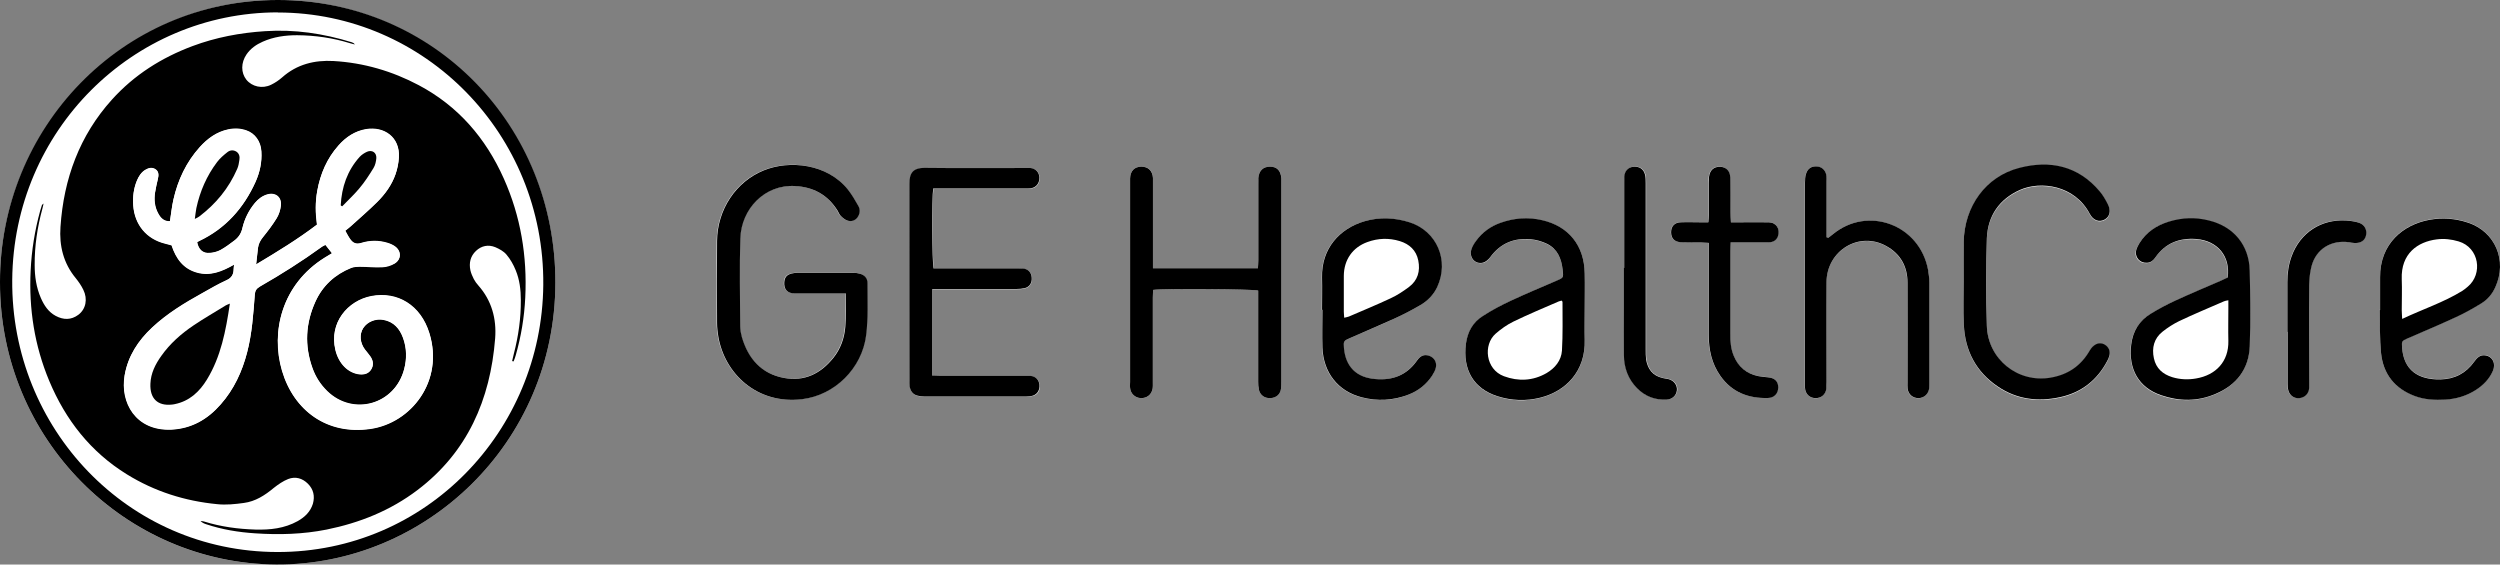
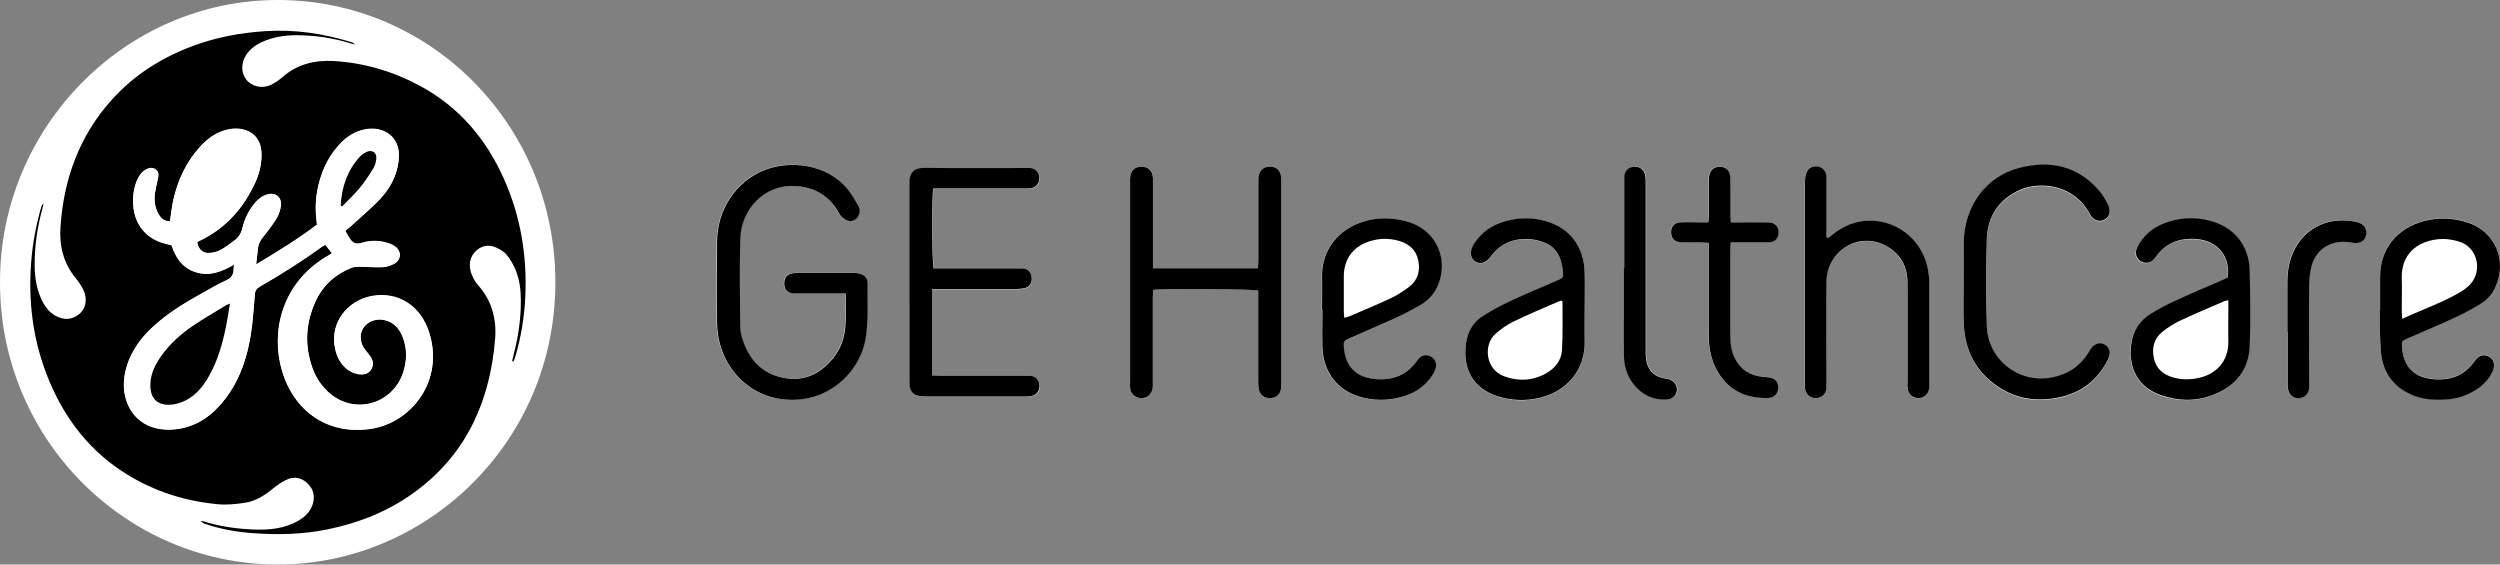
<svg xmlns="http://www.w3.org/2000/svg" id="Layer_1" data-name="Layer 1" viewBox="0 0 186 42">
  <rect x="0" y="0" width="186" height="42" fill="#808080" stroke="none" />
  <defs>
    <style>
      .cls-1 {
        fill: none;
      }

      .cls-1, .cls-2, .cls-3 {
        stroke-width: 0px;
      }

      .cls-3 {
        fill: #fff;
      }
    </style>
  </defs>
  <g id="Logo_Slider_1_GE_204x80" data-name="Logo Slider 1 GE 204x80">
    <g id="Logo_Slider_1_GE_Healthcare" data-name="Logo Slider 1 GE Healthcare">
      <path id="Shape" class="cls-3" d="m0,20.99c-.02,11.71,9.36,20.95,20.56,21.01,11.04.06,20.74-8.98,20.76-20.97.02-11.66-9.22-21.03-20.65-21.03S-.02,9.56,0,20.99Zm85.78-1.03v-6.72c-.03-.55-.35-.85-.87-.84-.52,0-.81.31-.83.88v15.14c0,.15,0,.3,0,.44.04.44.38.75.8.76.44.02.8-.26.87-.69.03-.16.02-.33.02-.49v-6.31c0-.19.02-.38.02-.56.76-.12,7.45-.08,7.82.05v6.78c0,.2,0,.4.05.59.1.42.43.65.86.63.43-.02.73-.29.79-.72.02-.18.02-.36.02-.54v-15.09c-.03-.58-.32-.87-.84-.87s-.82.29-.87.85c-.02.15,0,.3,0,.44v5.67c0,.19-.02.38-.03.6h-7.82Zm-22.89,1.88c0,.88.04,1.68-.03,2.48-.07.86-.36,1.64-.89,2.3-.94,1.18-2.16,1.77-3.67,1.49-1.69-.32-2.67-1.43-3.14-3.05-.07-.25-.12-.51-.12-.78-.01-2.18-.06-4.37.01-6.56.07-2.17,1.8-4,4.06-3.89,1.38.07,2.45.65,3.18,1.84.08.12.12.28.23.38.15.14.31.29.5.35.27.08.55.02.74-.23.2-.26.24-.56.08-.84-.24-.43-.48-.86-.79-1.24-1.54-1.93-4.35-2.2-6.26-1.42-2.07.84-3.44,2.92-3.47,5.25-.02,2.04,0,4.08,0,6.11,0,.32.04.66.09.98.48,2.8,2.89,5.09,6.23,4.68,2.43-.29,4.46-2.28,4.77-4.76.16-1.28.09-2.59.1-3.89,0-.36-.23-.61-.59-.69-.14-.03-.29-.06-.43-.06h-4.22c-.14,0-.29.02-.43.06-.34.09-.49.28-.52.63-.04.52.24.83.77.84,1.05,0,2.1,0,3.15,0h.62v.02Zm6.54-7.8h6.85c.16,0,.32.01.48-.02.38-.07.6-.39.59-.79-.01-.39-.27-.68-.66-.71-.13-.01-.26,0-.39,0-2.47,0-4.95.02-7.42-.01-1.03-.02-1.2.47-1.2,1.23.02,4.86.01,9.73.01,14.59,0,.15-.01.3.01.44.05.36.24.61.6.69.15.03.32.06.48.06h7.62c.16,0,.32-.02.48-.07.35-.11.52-.42.47-.82-.04-.36-.28-.6-.63-.64-.13-.01-.26,0-.39,0h-6.35c-.19,0-.37-.01-.59-.02v-6.45h6.28c.19,0,.39,0,.58-.06.36-.09.55-.39.53-.78-.03-.38-.27-.65-.64-.68-.14-.02-.29,0-.43,0h-6.23c-.12-.42-.14-5.32-.03-5.95h0Zm66.57,3.67s-.08-.03-.12-.05v-4.13c0-.13,0-.26,0-.4-.03-.4-.3-.69-.66-.73-.43-.06-.74.12-.86.54-.06.22-.07.45-.08.68v15.23c.03.46.34.76.77.78.44.01.77-.28.82-.73.02-.16.01-.33.01-.49,0-2.46-.02-4.92,0-7.39.02-2.36,2.43-3.82,4.44-2.71,1.06.59,1.58,1.52,1.59,2.74.01,2.48,0,4.96,0,7.44,0,.15-.01.3.01.44.05.42.38.7.8.7.38,0,.71-.28.79-.67.02-.13.02-.26.02-.39v-7.54c0-.31-.03-.63-.09-.93-.62-3.38-4.5-4.82-7.11-2.64-.11.09-.23.17-.34.26h0Zm10.1,3.28h0c0,1.07-.04,2.14.01,3.2.09,1.96.93,3.53,2.55,4.62,1.42.95,2.98,1.12,4.6.78,1.57-.34,2.75-1.25,3.52-2.7.06-.12.12-.23.15-.36.07-.29.01-.56-.21-.76-.23-.21-.52-.25-.77-.12-.19.09-.37.27-.47.46-.65,1.17-1.63,1.81-2.93,2.03-2.42.4-4.66-1.38-4.73-3.87-.06-2.17-.08-4.34,0-6.5.07-1.67.93-2.91,2.46-3.6s4.08-.37,5.2,1.78c.25.48.69.64,1.09.43.4-.21.51-.66.25-1.15-.18-.33-.36-.66-.6-.95-1.61-1.92-3.69-2.34-5.98-1.75-2.5.64-4.1,2.86-4.14,5.53-.01.98,0,1.97,0,2.96v-.02Zm-47.74,2.07h.01c0,.94-.03,1.87,0,2.81.07,1.86,1.16,3.25,2.93,3.7,1.17.3,2.34.25,3.47-.2.73-.28,1.32-.75,1.76-1.41.12-.17.22-.37.27-.57.12-.42-.1-.79-.52-.92-.33-.11-.61-.01-.87.36-.77,1.09-1.82,1.5-3.12,1.38-1.39-.13-2.19-.9-2.32-2.3-.05-.5-.03-.54.43-.74,1.11-.49,2.23-.95,3.33-1.46.65-.3,1.28-.63,1.89-.98.55-.32,1.01-.76,1.29-1.37.91-1.97-.03-4.16-2.06-4.81-1.1-.35-2.22-.4-3.34-.08-1.88.54-3.22,2.03-3.17,4.18.02.8,0,1.61,0,2.41h.02Zm19.54-.04c0-.89.01-1.78,0-2.66-.03-2.08-1.19-3.52-3.17-3.96-1.05-.23-2.09-.16-3.1.2-.73.26-1.36.7-1.81,1.34-.14.2-.27.41-.35.64-.19.59.27,1.12.87.98.2-.04.4-.22.52-.39.76-1.06,1.79-1.48,3.04-1.35.41.04.83.16,1.2.34.77.37,1.08,1.08,1.16,1.92.06.58.07.59-.44.82-1.13.49-2.27.95-3.38,1.48-.73.34-1.44.73-2.13,1.16-.72.46-1.11,1.17-1.24,2.03-.27,1.99.58,3.37,2.35,3.93,1.04.34,2.1.37,3.16.11,1.9-.47,3.4-1.96,3.32-4.3-.02-.75,0-1.51,0-2.27h0Zm47.84-2.35c-.14.07-.3.15-.47.22-1.14.5-2.29.98-3.43,1.5-.63.29-1.25.62-1.84.98-.86.52-1.34,1.31-1.46,2.32-.2,1.81.57,3.17,2.22,3.74,1.36.47,2.74.47,4.07-.1,1.53-.66,2.46-1.83,2.53-3.53.07-1.87.05-3.75,0-5.62-.04-1.92-1.21-3.31-3.05-3.75-1-.24-1.99-.2-2.97.09-.92.27-1.66.78-2.19,1.61-.09.15-.18.31-.23.49-.15.53.24.99.79.96.29-.01.47-.18.63-.4.74-1.07,1.78-1.46,3.03-1.37,1.6.11,2.57,1.28,2.35,2.88v-.02Zm11.34,2.38h-.03c.03,1.07,0,2.14.1,3.19.15,1.58,1.02,2.65,2.5,3.2.74.28,1.52.31,2.29.27.82-.04,1.59-.27,2.28-.73.54-.35.98-.81,1.25-1.41.25-.55-.03-1.08-.58-1.15-.37-.04-.6.18-.8.46-.62.87-1.46,1.31-2.52,1.33-1.65.03-2.76-.68-2.86-2.41-.03-.42,0-.46.38-.63,1.2-.52,2.41-1.03,3.6-1.58.66-.31,1.3-.66,1.92-1.04.46-.28.81-.69,1.04-1.2.91-1.98-.01-4.14-2.05-4.81-.94-.31-1.9-.37-2.87-.2-1.89.35-3.67,1.73-3.65,4.28,0,.8,0,1.61,0,2.41h0Zm-48.32-5.03h2.77c.34,0,.6-.12.73-.46.19-.54-.12-1.02-.69-1.03-.74-.02-1.49,0-2.23,0h-.58c-.02-.29-.04-.53-.04-.77,0-.85,0-1.71-.01-2.56-.01-.5-.3-.78-.74-.8-.48-.02-.78.25-.84.76-.02.15-.01.3-.01.44v2.37c0,.17-.02.35-.04.56h-.58c-.48,0-.97-.01-1.46,0-.46.02-.72.29-.73.74,0,.45.25.72.73.74.5.02,1,0,1.5.01.17,0,.35.02.57.04v6.83c0,1.11.23,2.16.87,3.07.87,1.23,2.1,1.68,3.54,1.64.46-.01.76-.36.76-.79s-.26-.7-.78-.75c-.24-.02-.48-.04-.72-.09-.87-.18-1.49-.68-1.82-1.53-.2-.51-.25-1.05-.25-1.6v-6.21c0-.18.02-.35.03-.62h0Zm-7.91,1.9v6.5c0,.94.32,1.77.98,2.45.6.61,1.34.89,2.2.85.41-.02.71-.31.76-.69.04-.37-.22-.73-.61-.83-.15-.04-.32-.06-.47-.09-.71-.17-1.1-.65-1.21-1.37-.04-.24-.03-.49-.03-.74v-12.37c0-.21,0-.43-.05-.64-.1-.42-.44-.64-.88-.59-.37.04-.63.32-.66.72-.01.15,0,.3,0,.44v6.36h-.01Zm49.33,4.76v3.85c0,.18.01.36.06.53.12.38.44.59.82.55.4-.04.68-.32.72-.74.01-.15,0-.3,0-.44,0-2.42-.01-4.83,0-7.25,0-.45.05-.92.17-1.36.35-1.37,1.54-1.98,2.78-1.81.14.02.29.06.43.06.48.02.79-.2.86-.61.07-.41-.14-.78-.57-.91-.29-.09-.6-.13-.91-.15-1.86-.12-3.42.89-4.06,2.65-.23.62-.32,1.27-.32,1.93v3.7h.01Z" />
-       <path id="Shape-2" data-name="Shape" class="cls-2" d="m0,20.99C-.02,9.56,9.04,0,20.67,0s20.67,9.37,20.65,21.03c-.02,11.99-9.72,21.03-20.76,20.97C9.36,41.93-.02,32.7,0,20.99ZM20.67.92C9.89.93,1,9.71.91,20.83c-.09,11.04,8.58,20.22,19.72,20.24,11.08.02,19.69-9.01,19.79-19.87.1-11.23-8.82-20.26-19.74-20.27h0Z" />
      <path id="Path" class="cls-2" d="m85.78,19.96h7.81c.01-.21.03-.4.03-.6v-5.67c0-.15,0-.3,0-.44.05-.56.36-.85.87-.85.52,0,.8.3.84.87,0,.13,0,.26,0,.4v14.69c0,.18,0,.36-.02.54-.05.43-.35.7-.79.72-.43.02-.76-.21-.86-.63-.04-.19-.05-.39-.05-.59v-6.78c-.36-.12-7.06-.17-7.82-.05,0,.18-.02.37-.02.56v6.31c0,.16.01.33-.02.49-.08.44-.43.7-.87.69-.43-.02-.76-.33-.8-.76-.02-.15,0-.3,0-.44v-15.14c.02-.56.31-.87.83-.88.52,0,.83.3.87.84,0,.12,0,.23,0,.35v6.37h.01Z" />
      <path id="Path-2" data-name="Path" class="cls-2" d="m62.89,21.83h-3.77c-.54,0-.81-.31-.77-.84.03-.35.18-.54.52-.63.14-.04.29-.06.43-.06h4.22c.14,0,.29.02.43.06.36.08.59.33.59.69,0,1.3.06,2.61-.1,3.89-.31,2.47-2.34,4.47-4.77,4.76-3.34.4-5.76-1.89-6.23-4.68-.05-.32-.09-.65-.09-.98-.01-2.04-.02-4.08,0-6.11.02-2.33,1.4-4.41,3.47-5.25,1.91-.78,4.71-.51,6.26,1.42.3.38.55.81.79,1.24.15.27.11.58-.08.84-.19.25-.47.32-.74.23-.19-.06-.36-.21-.5-.35-.1-.09-.15-.25-.23-.38-.74-1.19-1.81-1.77-3.18-1.84-2.26-.12-3.99,1.71-4.06,3.89-.07,2.18-.02,4.37-.01,6.56,0,.26.05.52.12.78.47,1.62,1.46,2.74,3.14,3.05,1.52.28,2.72-.31,3.67-1.49.53-.66.82-1.45.89-2.3.07-.8.03-1.6.03-2.48v-.02Z" />
      <path id="Path-3" data-name="Path" class="cls-2" d="m69.43,14.03c-.11.64-.09,5.53.03,5.95h6.23c.14,0,.29,0,.43,0,.37.03.62.3.64.68.03.39-.16.69-.53.78-.19.04-.38.06-.58.06h-6.28v6.45c.21,0,.4.02.59.02h6.35c.13,0,.26,0,.39,0,.35.04.59.28.63.64.04.39-.13.7-.47.82-.15.05-.32.07-.48.07h-7.62c-.16,0-.32-.02-.48-.06-.36-.08-.54-.34-.6-.69-.02-.15-.01-.3-.01-.44,0-4.86,0-9.73-.01-14.59,0-.76.17-1.25,1.2-1.23,2.47.03,4.95.01,7.42.01.13,0,.26,0,.39,0,.39.04.65.33.66.71.01.4-.21.71-.59.79-.16.03-.32.02-.48.02h-6.85,0Z" />
      <path id="Path-4" data-name="Path" class="cls-2" d="m136,17.71c.11-.09.23-.17.34-.26,2.61-2.18,6.49-.74,7.11,2.64.05.31.09.62.09.93,0,2.51,0,5.03,0,7.54,0,.13,0,.26-.02.39-.07.39-.4.67-.79.67-.42,0-.75-.28-.8-.7-.02-.15-.01-.3-.01-.44,0-2.48.01-4.96,0-7.44,0-1.22-.53-2.16-1.59-2.74-2.02-1.12-4.43.35-4.44,2.71-.02,2.46,0,4.92,0,7.39,0,.16,0,.33-.01.49-.04.45-.37.74-.82.73-.44-.01-.75-.32-.77-.78,0-.1,0-.2,0-.3v-14.93c0-.23.01-.46.08-.68.12-.41.43-.59.86-.54.36.04.63.34.66.73.01.13,0,.26,0,.4v4.13s.08.03.12.05h0Z" />
      <path id="Path-5" data-name="Path" class="cls-2" d="m146.1,20.98c0-.99-.01-1.97,0-2.96.04-2.66,1.64-4.89,4.14-5.53,2.28-.59,4.37-.16,5.98,1.75.24.28.43.62.6.95.26.49.14.95-.25,1.15-.4.21-.83.06-1.09-.43-1.12-2.14-3.66-2.47-5.2-1.78s-2.39,1.93-2.46,3.6c-.08,2.17-.07,4.34,0,6.5.07,2.5,2.31,4.28,4.73,3.87,1.3-.22,2.27-.87,2.93-2.03.1-.18.28-.37.47-.46.25-.12.54-.08.77.12.23.21.29.47.21.76-.03.12-.09.25-.15.36-.76,1.45-1.94,2.36-3.52,2.7-1.63.35-3.19.17-4.6-.78-1.63-1.09-2.46-2.66-2.55-4.62-.05-1.07-.01-2.13-.01-3.2h0v.02Z" />
      <path id="Shape-3" data-name="Shape" class="cls-2" d="m98.36,23.05c0-.8.02-1.61,0-2.41-.05-2.14,1.3-3.64,3.17-4.18,1.11-.32,2.24-.27,3.34.08,2.03.65,2.97,2.84,2.06,4.81-.28.6-.73,1.05-1.29,1.37-.62.36-1.25.69-1.89.98-1.1.5-2.22.97-3.33,1.46-.46.2-.47.23-.43.74.13,1.4.93,2.18,2.32,2.3,1.3.12,2.35-.28,3.12-1.38.26-.37.54-.46.87-.36.41.13.63.5.52.92-.05.2-.16.4-.27.57-.44.66-1.03,1.13-1.76,1.41-1.14.44-2.31.5-3.47.2-1.77-.45-2.86-1.84-2.93-3.7-.03-.93,0-1.87,0-2.81h-.03Zm1.65.59c.15-.04.25-.05.35-.09,1.04-.45,2.09-.88,3.11-1.36.48-.22.93-.52,1.36-.84.65-.49.85-1.18.69-1.97-.15-.76-.66-1.22-1.37-1.44-.81-.25-1.63-.22-2.42.07-1.1.4-1.74,1.32-1.75,2.51v2.66c0,.14.02.28.03.46h0Z" />
      <path id="Shape-4" data-name="Shape" class="cls-2" d="m117.9,23.02c0,.75-.02,1.51,0,2.27.07,2.34-1.42,3.83-3.32,4.3-1.05.26-2.12.22-3.16-.11-1.76-.56-2.61-1.94-2.35-3.93.12-.86.51-1.57,1.24-2.03.68-.44,1.4-.82,2.13-1.16,1.11-.52,2.25-.99,3.38-1.48.51-.22.51-.23.44-.82-.09-.83-.39-1.54-1.16-1.92-.37-.18-.79-.3-1.2-.34-1.25-.12-2.28.3-3.04,1.35-.13.17-.33.34-.52.39-.6.15-1.05-.39-.87-.98.07-.23.21-.45.35-.64.46-.64,1.08-1.08,1.81-1.34,1.01-.36,2.05-.44,3.1-.2,1.98.45,3.14,1.89,3.17,3.96.02.89,0,1.78,0,2.66h0Zm-1.7-.66c-.09.03-.17.04-.24.07-1.13.49-2.26.96-3.37,1.5-.47.23-.92.55-1.32.9-.93.82-.75,2.65.62,3.16,1.08.4,2.16.35,3.17-.23.63-.37,1.1-.93,1.15-1.68.07-1.21.04-2.42.04-3.63,0-.01-.02-.02-.06-.08h0Z" />
      <path id="Shape-5" data-name="Shape" class="cls-2" d="m165.74,20.66c.22-1.59-.75-2.76-2.35-2.88-1.25-.09-2.29.31-3.03,1.37-.15.22-.34.39-.63.4-.54.03-.93-.43-.79-.96.05-.17.14-.34.23-.49.52-.83,1.27-1.33,2.19-1.61.98-.3,1.97-.34,2.97-.09,1.85.45,3.01,1.83,3.05,3.75.04,1.87.07,3.75,0,5.62-.07,1.71-1,2.88-2.53,3.53-1.33.58-2.71.57-4.07.1-1.66-.57-2.43-1.93-2.22-3.74.12-1.02.6-1.8,1.46-2.32.59-.36,1.21-.69,1.84-.98,1.13-.52,2.28-1,3.43-1.5.16-.07.32-.15.47-.22v.02Zm.05,1.68c-.15.03-.25.04-.33.08-1.12.49-2.24.95-3.33,1.47-.43.21-.85.48-1.23.78-.64.5-.82,1.21-.65,1.99.16.75.66,1.18,1.36,1.4.58.18,1.19.2,1.77.1,1.49-.25,2.44-1.27,2.41-2.79-.02-.84,0-1.68,0-2.51v-.52h0Z" />
      <path id="Shape-6" data-name="Shape" class="cls-2" d="m177.08,23.05v-2.41c-.02-2.55,1.76-3.93,3.65-4.28.97-.18,1.93-.11,2.87.2,2.04.66,2.96,2.83,2.05,4.81-.23.51-.58.92-1.04,1.2-.62.38-1.26.74-1.92,1.04-1.19.55-2.4,1.06-3.6,1.58-.38.17-.41.21-.38.63.11,1.73,1.21,2.44,2.86,2.41,1.06-.02,1.9-.46,2.52-1.33.2-.28.43-.51.8-.46.55.07.82.6.58,1.15-.26.6-.71,1.06-1.25,1.41-.69.45-1.46.68-2.28.73-.78.04-1.55.01-2.29-.27-1.47-.55-2.34-1.62-2.5-3.2-.1-1.06-.08-2.13-.1-3.19h.03Zm1.66.67c1.54-.73,3.06-1.22,4.44-2.07.15-.09.29-.21.42-.32,1.14-.95.86-2.91-.68-3.37-.54-.16-1.08-.22-1.63-.15-1.41.18-2.67,1.05-2.6,2.96.03.77,0,1.54,0,2.31,0,.17.02.35.03.64h0Z" />
      <path id="Path-6" data-name="Path" class="cls-2" d="m128.76,18.02c-.01.27-.03.44-.03.62v6.21c0,.54.04,1.08.25,1.6.34.85.96,1.35,1.82,1.53.24.05.48.07.72.09.51.04.78.3.78.75s-.3.78-.76.79c-1.44.04-2.67-.41-3.54-1.64-.65-.92-.87-1.96-.87-3.07v-6.83c-.23-.02-.4-.03-.57-.04-.5,0-1.01.01-1.5-.01-.48-.02-.73-.29-.73-.74,0-.45.26-.73.73-.74.48-.02.97,0,1.46,0h.58c.02-.22.04-.39.04-.56v-2.37c0-.15,0-.3.01-.44.06-.51.36-.78.84-.76.44.02.73.3.74.8.02.85,0,1.71.01,2.56,0,.24.02.48.04.77h.58c.74,0,1.49-.01,2.23,0,.56.01.87.49.69,1.03-.12.34-.39.46-.73.46h-2.77Z" />
      <path id="Path-7" data-name="Path" class="cls-2" d="m120.85,19.93v-6.36c0-.15,0-.3,0-.44.03-.41.29-.68.66-.72.44-.05.78.16.88.59.05.2.05.42.05.64v12.37c0,.25,0,.5.03.74.12.71.49,1.2,1.21,1.37.16.04.32.06.47.09.4.11.65.46.61.83-.04.39-.35.67-.76.69-.85.04-1.59-.23-2.2-.85-.66-.67-.97-1.5-.98-2.45-.01-1.15,0-2.3,0-3.45v-3.05h.01Z" />
      <path id="Path-8" data-name="Path" class="cls-2" d="m170.18,24.69v-3.7c0-.66.09-1.31.32-1.93.64-1.75,2.2-2.77,4.06-2.65.3.02.62.06.91.15.43.13.64.5.57.91-.07.41-.38.63-.86.61-.14,0-.29-.04-.43-.06-1.24-.17-2.43.44-2.78,1.81-.11.44-.16.9-.17,1.36-.02,2.42,0,4.83,0,7.25,0,.15,0,.3,0,.44-.03.41-.32.7-.72.74-.38.04-.7-.17-.82-.55-.05-.17-.06-.35-.06-.53v-3.85h-.01Z" />
      <path id="Shape-7" data-name="Shape" class="cls-1" d="m20.67.92c10.91.02,19.84,9.03,19.74,20.27-.1,10.85-8.71,19.89-19.79,19.87-11.13-.02-19.81-9.2-19.72-20.24C1,9.71,9.89.93,20.67.92Zm17.43,25.95s.05.02.08.02c.05-.15.12-.3.16-.45.41-1.41.64-2.84.71-4.31.15-3.07-.34-6.02-1.59-8.83-1.35-3.03-3.41-5.41-6.33-6.96-1.98-1.05-4.1-1.67-6.34-1.8-1.41-.08-2.73.23-3.83,1.22-.24.21-.52.4-.81.54-.66.32-1.43.15-1.85-.37-.41-.52-.41-1.26.01-1.88.3-.45.73-.74,1.21-.95.81-.36,1.68-.49,2.55-.48,1.35.01,2.67.2,3.96.6.12.03.23.06.34.09-.07-.1-.15-.15-.24-.17-2.1-.65-4.25-.96-6.45-.82-1.85.12-3.65.46-5.39,1.11-2.3.85-4.33,2.13-5.99,3.98-2.41,2.68-3.59,5.89-3.83,9.47-.09,1.4.23,2.71,1.14,3.82.21.26.41.55.56.86.34.69.18,1.44-.37,1.86-.54.41-1.11.39-1.69.08-.54-.29-.86-.78-1.1-1.33-.34-.78-.45-1.61-.46-2.45-.01-1.42.19-2.81.57-4.18.03-.11.05-.23.09-.4-.07.07-.1.09-.12.12-.05.14-.09.28-.13.42-.4,1.46-.64,2.95-.71,4.46-.13,2.83.3,5.57,1.38,8.19,1.21,2.93,3.09,5.3,5.78,6.96,2.07,1.27,4.32,1.98,6.72,2.22.65.06,1.32,0,1.98-.09.86-.12,1.57-.57,2.23-1.12.32-.26.68-.51,1.07-.66.54-.21,1.06-.06,1.47.35.41.41.54.92.37,1.49-.18.61-.6,1-1.13,1.29-.98.55-2.06.66-3.15.63-1.29-.04-2.57-.22-3.82-.6-.08-.03-.17-.03-.26-.04.13.13.26.19.41.24,1.19.4,2.42.59,3.66.68,1.78.12,3.55.07,5.31-.28,2.46-.49,4.74-1.41,6.76-2.94,3.71-2.81,5.43-6.71,5.78-11.29.12-1.46-.26-2.8-1.25-3.93-.13-.15-.25-.31-.34-.48-.1-.2-.2-.41-.25-.64-.13-.55,0-1.06.41-1.45.41-.39.92-.5,1.44-.28.31.13.63.3.83.55.29.34.52.75.69,1.17.29.7.37,1.46.38,2.22.01,1.36-.18,2.69-.52,3.99-.05.18-.09.37-.13.55h0Z" />
      <path id="Shape-8" data-name="Shape" class="cls-2" d="m38.1,26.87c.04-.18.09-.37.13-.55.34-1.31.53-2.64.52-3.99,0-.76-.09-1.52-.38-2.22-.17-.42-.4-.83-.69-1.17-.21-.25-.53-.42-.83-.55-.52-.21-1.03-.11-1.44.28-.41.39-.53.89-.41,1.45.05.22.15.44.25.64.09.17.21.34.34.48.99,1.12,1.36,2.47,1.25,3.93-.36,4.58-2.07,8.48-5.78,11.29-2.02,1.53-4.3,2.44-6.76,2.94-1.76.35-3.53.4-5.31.28-1.24-.08-2.47-.28-3.66-.68-.15-.05-.29-.11-.41-.24.09.01.18.02.26.04,1.25.39,2.53.56,3.82.6,1.09.03,2.16-.08,3.15-.63.53-.3.94-.69,1.13-1.29.16-.57.04-1.08-.37-1.49-.41-.41-.93-.56-1.47-.35-.38.15-.74.4-1.07.66-.66.55-1.37,1.01-2.23,1.12-.65.09-1.33.16-1.98.09-2.39-.23-4.65-.94-6.72-2.22-2.69-1.66-4.56-4.04-5.78-6.96-1.09-2.61-1.52-5.35-1.38-8.19.07-1.52.31-3,.71-4.46.04-.14.08-.28.13-.42.01-.03.04-.04.12-.12-.04.17-.05.28-.09.4-.37,1.37-.58,2.76-.57,4.18,0,.84.12,1.67.46,2.45.24.55.56,1.04,1.1,1.33.58.31,1.15.32,1.69-.08.56-.42.71-1.17.37-1.86-.15-.31-.35-.6-.56-.86-.92-1.11-1.24-2.41-1.14-3.82.24-3.58,1.42-6.8,3.83-9.47,1.66-1.84,3.69-3.12,5.99-3.98,1.74-.65,3.54-.99,5.39-1.11,2.21-.15,4.34.17,6.45.82.09.03.18.07.24.17-.12-.03-.23-.06-.34-.09-1.29-.4-2.61-.59-3.96-.6-.88,0-1.74.12-2.55.48-.48.21-.91.51-1.21.95-.42.62-.42,1.36-.01,1.88.42.52,1.19.7,1.85.37.29-.14.57-.33.81-.54,1.1-.98,2.42-1.3,3.83-1.22,2.24.13,4.36.75,6.34,1.8,2.92,1.55,4.98,3.93,6.33,6.96,1.25,2.8,1.74,5.76,1.59,8.83-.07,1.47-.31,2.9-.71,4.31-.04.15-.1.3-.16.45-.03,0-.05-.02-.08-.02h0Zm-13.41-8.03c-.2.12-.36.22-.53.32-3.18,1.98-4.03,5.51-3.17,8.41.88,2.98,3.35,4.79,6.57,4.32,3.04-.44,5.49-3.55,4.39-7.11-.64-2.09-2.38-3.13-4.32-2.76-1.76.34-3.15,1.98-2.67,3.99.24,1.01.93,1.73,1.81,1.82.34.03.65-.04.85-.36.19-.31.15-.63-.04-.93-.13-.19-.28-.36-.42-.54-.38-.5-.43-1.14-.13-1.61.31-.48.94-.73,1.53-.61.75.15,1.18.65,1.43,1.33.28.76.3,1.55.09,2.33-.68,2.64-3.78,3.54-5.73,1.65-.5-.49-.87-1.06-1.1-1.72-.6-1.68-.51-3.33.22-4.94.54-1.19,1.46-2.04,2.67-2.52.19-.07.41-.09.61-.09.57,0,1.13.07,1.69.04.31-.02.64-.12.92-.27.51-.3.52-.91.04-1.26-.16-.12-.37-.21-.57-.27-.65-.2-1.32-.19-1.96.01-.39.12-.62-.01-.82-.3-.14-.19-.24-.41-.36-.62.18-.14.31-.23.43-.35.65-.59,1.32-1.16,1.94-1.78.59-.59,1.09-1.27,1.37-2.07.14-.4.23-.83.25-1.25.09-1.5-1.09-2.32-2.44-2.1-.83.14-1.5.59-2.05,1.21-.86.97-1.35,2.11-1.58,3.38-.15.83-.14,1.66-.02,2.51-1.42,1.08-2.92,2-4.53,2.96.05-.48.09-.86.14-1.24.04-.3.17-.55.36-.78.37-.46.73-.93,1.03-1.42.16-.27.27-.6.31-.92.08-.65-.4-1.02-1.02-.84-.37.11-.66.34-.91.63-.46.55-.77,1.18-.93,1.87-.09.4-.29.69-.59.92-.34.26-.68.51-1.04.71-.24.13-.52.2-.79.22-.52.05-.85-.25-.95-.81.05-.03.1-.07.16-.09,1.95-.93,3.3-2.44,4.19-4.4.32-.71.48-1.46.43-2.25-.04-.74-.47-1.35-1.13-1.57-.43-.15-.88-.17-1.34-.07-.86.18-1.54.68-2.11,1.31-1.01,1.12-1.63,2.44-1.96,3.9-.12.52-.17,1.06-.26,1.62-.43.03-.69-.23-.87-.57-.27-.49-.32-1.03-.24-1.57.05-.34.13-.68.21-1.01.06-.27.08-.54-.17-.71-.25-.17-.53-.11-.77.04-.3.18-.48.48-.62.8-.24.59-.32,1.2-.27,1.83.1,1.43.99,2.5,2.36,2.84.17.04.34.09.49.13.33,1,.88,1.75,1.9,2.03.99.27,1.87-.09,2.75-.59-.01.15-.03.25-.03.34,0,.4-.15.66-.54.83-.62.28-1.21.63-1.8.96-1.32.73-2.61,1.51-3.73,2.56-1.04.97-1.8,2.12-2.04,3.55-.34,1.99.81,4.15,3.49,4.03,1.5-.07,2.69-.76,3.66-1.88.98-1.11,1.59-2.43,1.96-3.86.36-1.41.46-2.85.57-4.29.02-.3.12-.46.38-.61,1.59-.91,3.14-1.89,4.63-2.97.07-.06.16-.08.25-.13.16.2.3.38.48.61h-.02Z" />
      <path id="Shape-9" data-name="Shape" class="cls-3" d="m24.69,18.84c-.18-.23-.32-.41-.48-.61-.08.04-.17.08-.25.13-1.49,1.08-3.04,2.06-4.63,2.97-.25.15-.36.31-.38.61-.11,1.44-.2,2.89-.57,4.29-.37,1.43-.98,2.75-1.96,3.86-.97,1.11-2.16,1.8-3.66,1.88-2.69.12-3.84-2.04-3.49-4.03.25-1.43,1.01-2.58,2.04-3.55,1.12-1.04,2.41-1.82,3.73-2.56.59-.33,1.19-.68,1.8-.96.38-.18.53-.44.54-.83,0-.09.02-.19.03-.34-.88.5-1.76.87-2.75.59-1.02-.28-1.57-1.03-1.9-2.03-.15-.04-.32-.09-.49-.13-1.37-.34-2.26-1.4-2.36-2.84-.04-.63.03-1.25.27-1.83.13-.32.31-.61.62-.8.25-.15.52-.22.77-.04.25.17.24.44.17.71-.08.34-.15.67-.21,1.01-.09.55-.04,1.08.24,1.57.19.34.44.6.87.57.09-.56.14-1.1.26-1.62.33-1.46.96-2.79,1.96-3.9.58-.64,1.25-1.13,2.11-1.31.46-.09.9-.07,1.34.07.66.22,1.09.83,1.13,1.57.05.79-.12,1.54-.43,2.25-.88,1.96-2.24,3.48-4.19,4.4-.06.03-.11.07-.16.09.1.56.43.86.95.81.27-.03.55-.09.79-.22.37-.2.7-.46,1.04-.71.3-.23.5-.52.59-.92.16-.69.48-1.32.93-1.87.24-.29.53-.52.91-.63.62-.17,1.09.2,1.02.84-.04.32-.14.65-.31.92-.31.5-.66.97-1.03,1.42-.19.24-.32.49-.36.78-.05.38-.09.76-.14,1.24,1.6-.96,3.11-1.88,4.53-2.96-.12-.85-.13-1.68.02-2.51.23-1.27.72-2.42,1.58-3.38.55-.63,1.22-1.07,2.05-1.21,1.35-.22,2.53.6,2.44,2.1-.03.42-.11.85-.25,1.25-.28.8-.77,1.48-1.37,2.07-.63.62-1.29,1.19-1.94,1.78-.12.11-.25.2-.43.35.12.21.23.43.36.62.2.28.43.42.82.3.64-.2,1.31-.21,1.96-.01.2.06.4.15.57.27.48.35.47.96-.04,1.26-.27.16-.6.26-.92.27-.56.03-1.13-.04-1.69-.04-.2,0-.42.02-.61.09-1.21.49-2.13,1.32-2.67,2.52-.73,1.6-.82,3.26-.22,4.94.24.66.6,1.23,1.1,1.72,1.94,1.89,5.05.99,5.73-1.65.2-.78.19-1.57-.09-2.33-.25-.68-.68-1.18-1.43-1.33-.59-.12-1.22.13-1.53.61-.3.46-.25,1.11.13,1.61.14.18.29.35.42.54.2.3.24.61.04.93-.19.31-.51.39-.85.36-.87-.09-1.57-.81-1.81-1.82-.48-2,.91-3.65,2.67-3.99,1.94-.37,3.67.66,4.32,2.76,1.1,3.57-1.36,6.68-4.39,7.11-3.21.46-5.68-1.35-6.57-4.32-.86-2.91-.01-6.43,3.17-8.41.16-.1.33-.2.53-.32h.02Zm-7.59,3.76c-.16.07-.24.09-.3.13-.8.49-1.62.95-2.4,1.49-.92.62-1.74,1.36-2.4,2.27-.44.62-.78,1.28-.81,2.07-.04,1.09.54,1.66,1.61,1.55.07,0,.13-.02.19-.03,1.1-.21,1.85-.92,2.41-1.84,1.03-1.7,1.4-3.61,1.7-5.63Zm-2.61-6.28c.17-.09.26-.13.33-.18,1.24-.94,2.21-2.1,2.83-3.55.09-.21.13-.44.16-.66.03-.23,0-.46-.21-.61-.23-.16-.48-.13-.68.03-.28.22-.55.46-.77.74-.77,1.02-1.26,2.17-1.54,3.42-.05.25-.08.5-.12.84h0Zm10.86-1.04s.08.04.11.07c.43-.44.88-.85,1.27-1.33s.74-.99,1.06-1.52c.13-.21.2-.49.21-.74.02-.41-.32-.63-.69-.47-.2.09-.41.22-.55.38-.91,1.03-1.33,2.26-1.41,3.61h0Z" />
      <path id="Path-9" data-name="Path" class="cls-2" d="m17.1,22.6c-.3,2.03-.67,3.94-1.7,5.63-.56.92-1.31,1.62-2.41,1.84-.07.01-.13.03-.19.03-1.07.12-1.66-.45-1.61-1.55.03-.79.37-1.45.81-2.07.65-.92,1.48-1.65,2.4-2.27.78-.53,1.6-.99,2.4-1.49.07-.04.14-.06.3-.13h0Z" />
-       <path id="Path-10" data-name="Path" class="cls-2" d="m14.49,16.32c.05-.34.07-.59.12-.84.27-1.25.77-2.4,1.54-3.42.21-.28.49-.52.77-.74.2-.16.45-.18.68-.03.21.15.25.38.21.61-.03.22-.07.46-.16.66-.63,1.45-1.59,2.61-2.83,3.55-.07.06-.16.09-.33.18h0Z" />
      <path id="Path-11" data-name="Path" class="cls-2" d="m25.35,15.28c.07-1.36.49-2.59,1.41-3.61.15-.16.35-.29.55-.38.37-.16.71.06.69.47-.02.25-.08.53-.21.74-.32.52-.66,1.05-1.06,1.52-.39.47-.85.89-1.27,1.33-.04-.02-.08-.04-.11-.07h0Z" />
    </g>
  </g>
</svg>